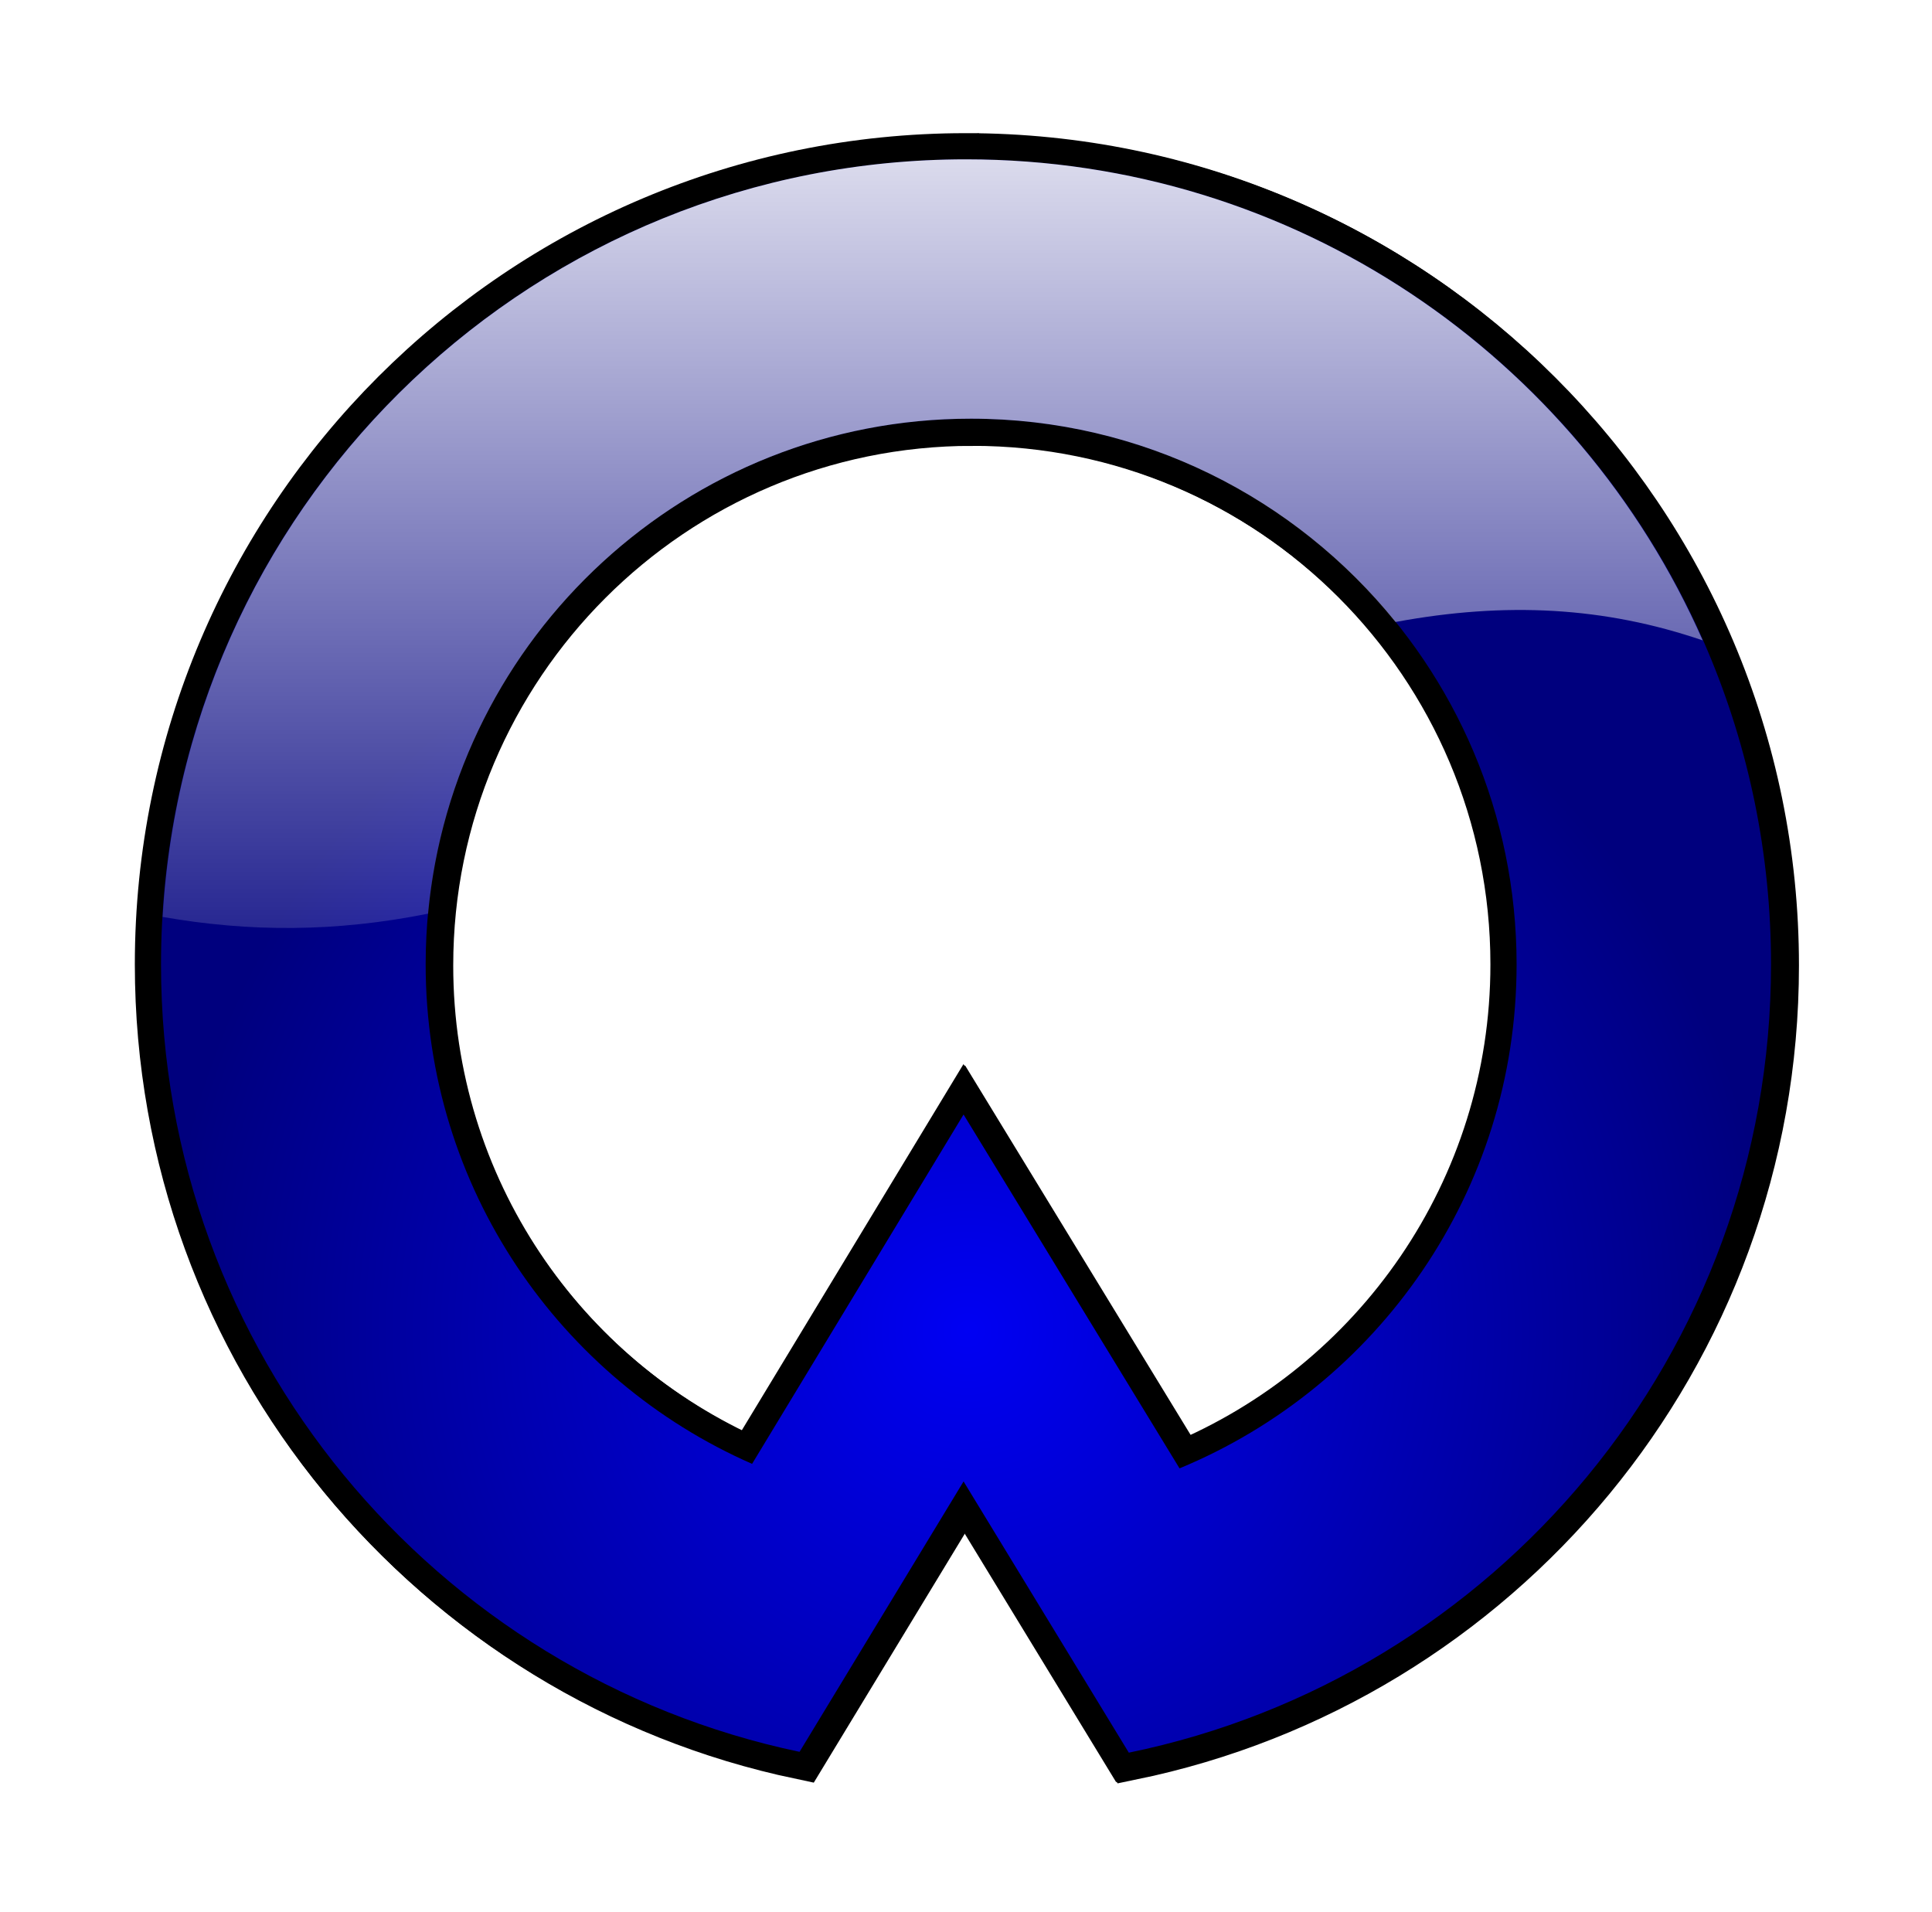
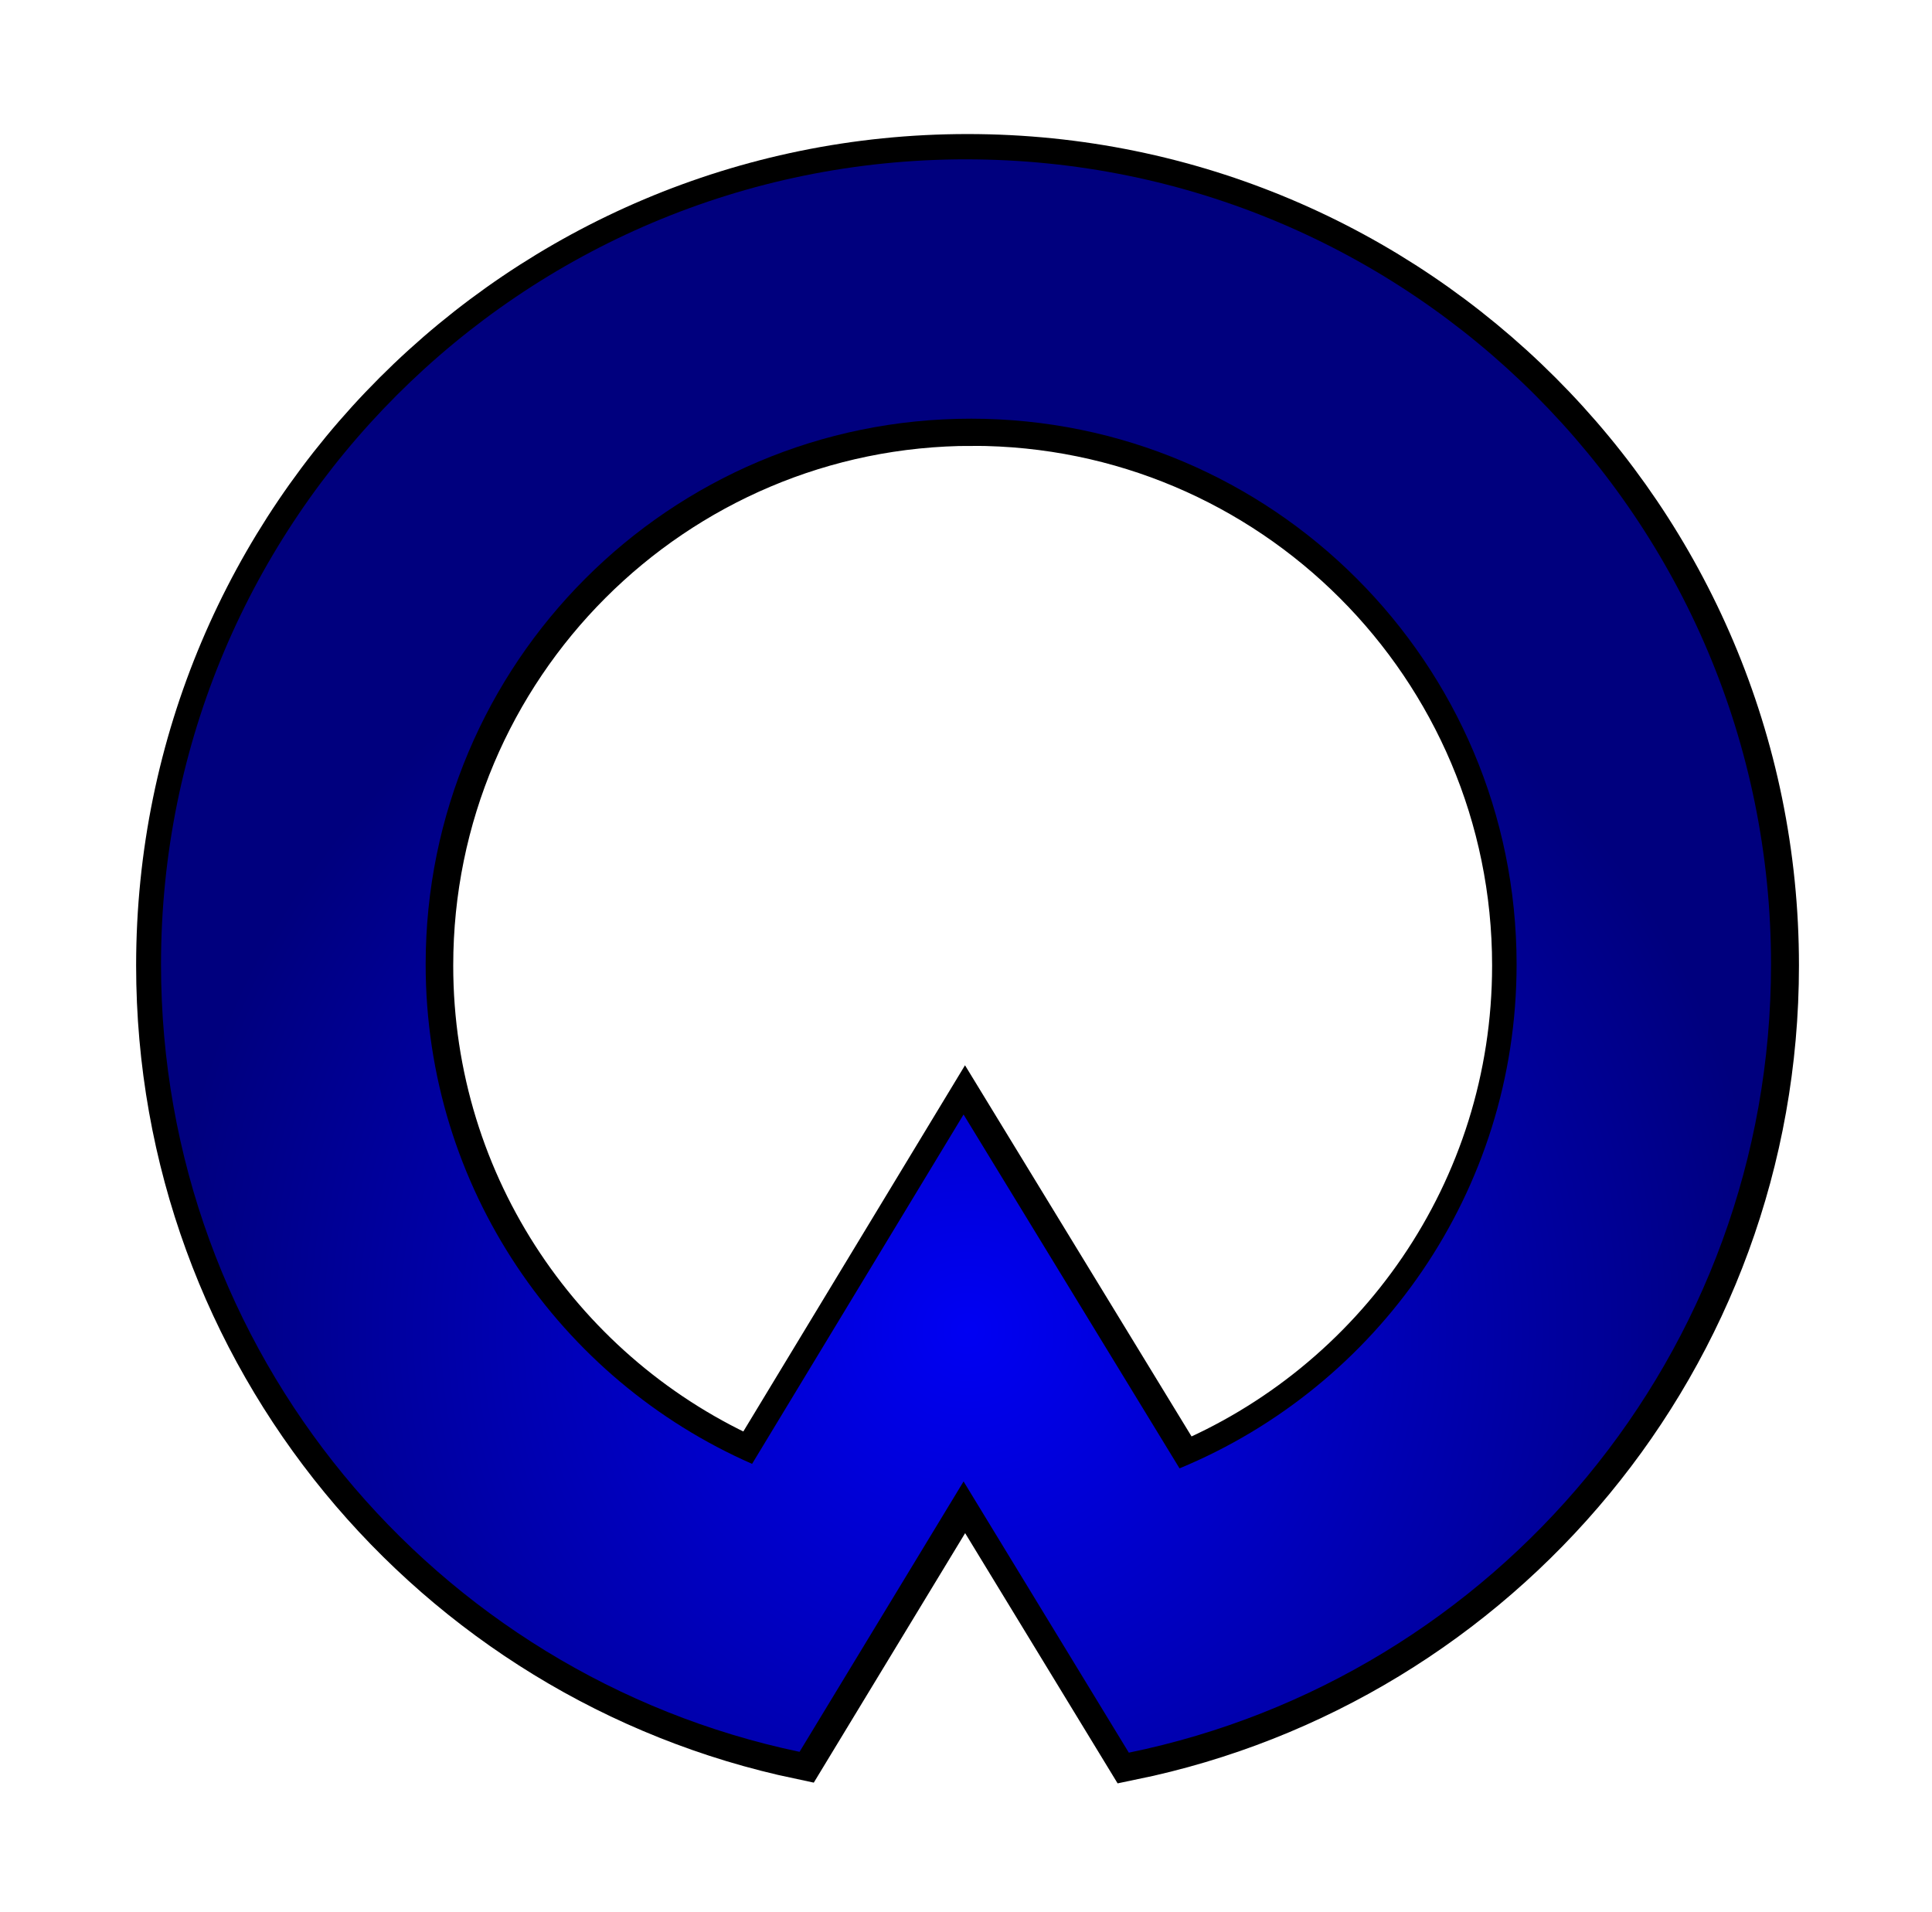
<svg xmlns="http://www.w3.org/2000/svg" width="208.35" height="206.18" version="1.1">
  <defs>
    <filter id="filter3825">
      <feGaussianBlur stdDeviation="3.059" />
    </filter>
    <radialGradient id="radialGradient3843" cx="412.56" cy="340.2" r="61.5" gradientTransform="matrix(1.412 0 0 1.397 -482.08 -335.3)" gradientUnits="userSpaceOnUse">
      <stop stop-color="#0000f3" offset="0" />
      <stop stop-color="#00007e" offset="1" />
    </radialGradient>
    <linearGradient id="linearGradient3851" x1="410.36" x2="410.36" y1="238.43" y2="322.02" gradientTransform="matrix(1.412 0 0 1.412 -482.08 -339.87)" gradientUnits="userSpaceOnUse">
      <stop stop-color="#fff" offset="0" />
      <stop stop-color="#fff" stop-opacity="0" offset="1" />
    </linearGradient>
  </defs>
  <g transform="translate(3.887 3.5)">
    <path transform="matrix(1.412 0 0 1.412 -482.08 -339.87)" d="m412.56 250.46c-33.962 0-61.5 27.538-61.5 61.5 0 29.606 20.915 54.307 48.781 60.156l12.531-20.656 12.625 20.719c28.008-5.741 49.062-30.513 49.062-60.219 0-33.962-27.538-61.5-61.5-61.5zm0.375 19.812c23.013 0 41.688 18.674 41.688 41.688 0 17.369-10.638 32.246-25.75 38.5l-16.5-27.031-16.156 26.688c-14.683-6.439-24.938-21.091-24.938-38.156 0-23.013 18.643-41.688 41.656-41.688z" filter="url(#filter3825)" stroke="#000" stroke-width="4" />
-     <path d="m100.29 13.682c-47.94 0-86.813 38.873-86.813 86.813 0 41.791 29.524 76.66 68.86 84.917l17.689-29.158 17.821 29.247c39.536-8.104 69.257-43.072 69.257-85.005 0-47.94-38.873-86.813-86.813-86.813zm0.529 27.967c32.485 0 58.846 26.361 58.846 58.846 0 24.519-15.016 45.519-36.349 54.347l-23.291-38.157-22.806 37.672c-20.726-9.09-35.202-29.772-35.202-53.861 0-32.485 26.317-58.846 58.802-58.846z" stroke="#000" stroke-width="5.646" />
    <path d="m100.29 13.682c-47.94 0-86.813 38.873-86.813 86.813 0 41.791 29.524 76.66 68.86 84.917l17.689-29.158 17.821 29.247c39.536-8.104 69.257-43.072 69.257-85.005 0-47.94-38.873-86.813-86.813-86.813zm0.529 27.967c32.485 0 58.846 26.361 58.846 58.846 0 24.519-15.016 45.519-36.349 54.347l-23.291-38.157-22.806 37.672c-20.726-9.09-35.202-29.772-35.202-53.861 0-32.485 26.317-58.846 58.802-58.846z" fill="url(#radialGradient3843)" />
-     <path d="m100.29 13.682c-46.217 0-83.981 36.144-86.637 81.696 9.392 1.647 18.657 1.645 28.629-0.353 2.763-29.918 27.9-53.376 58.537-53.376 18.498 0 34.999 8.565 45.789 21.924 11.928-2.208 22.567-1.624 33.128 1.985-13.45-30.536-43.941-51.876-79.447-51.876z" fill="url(#linearGradient3851)" />
  </g>
</svg>